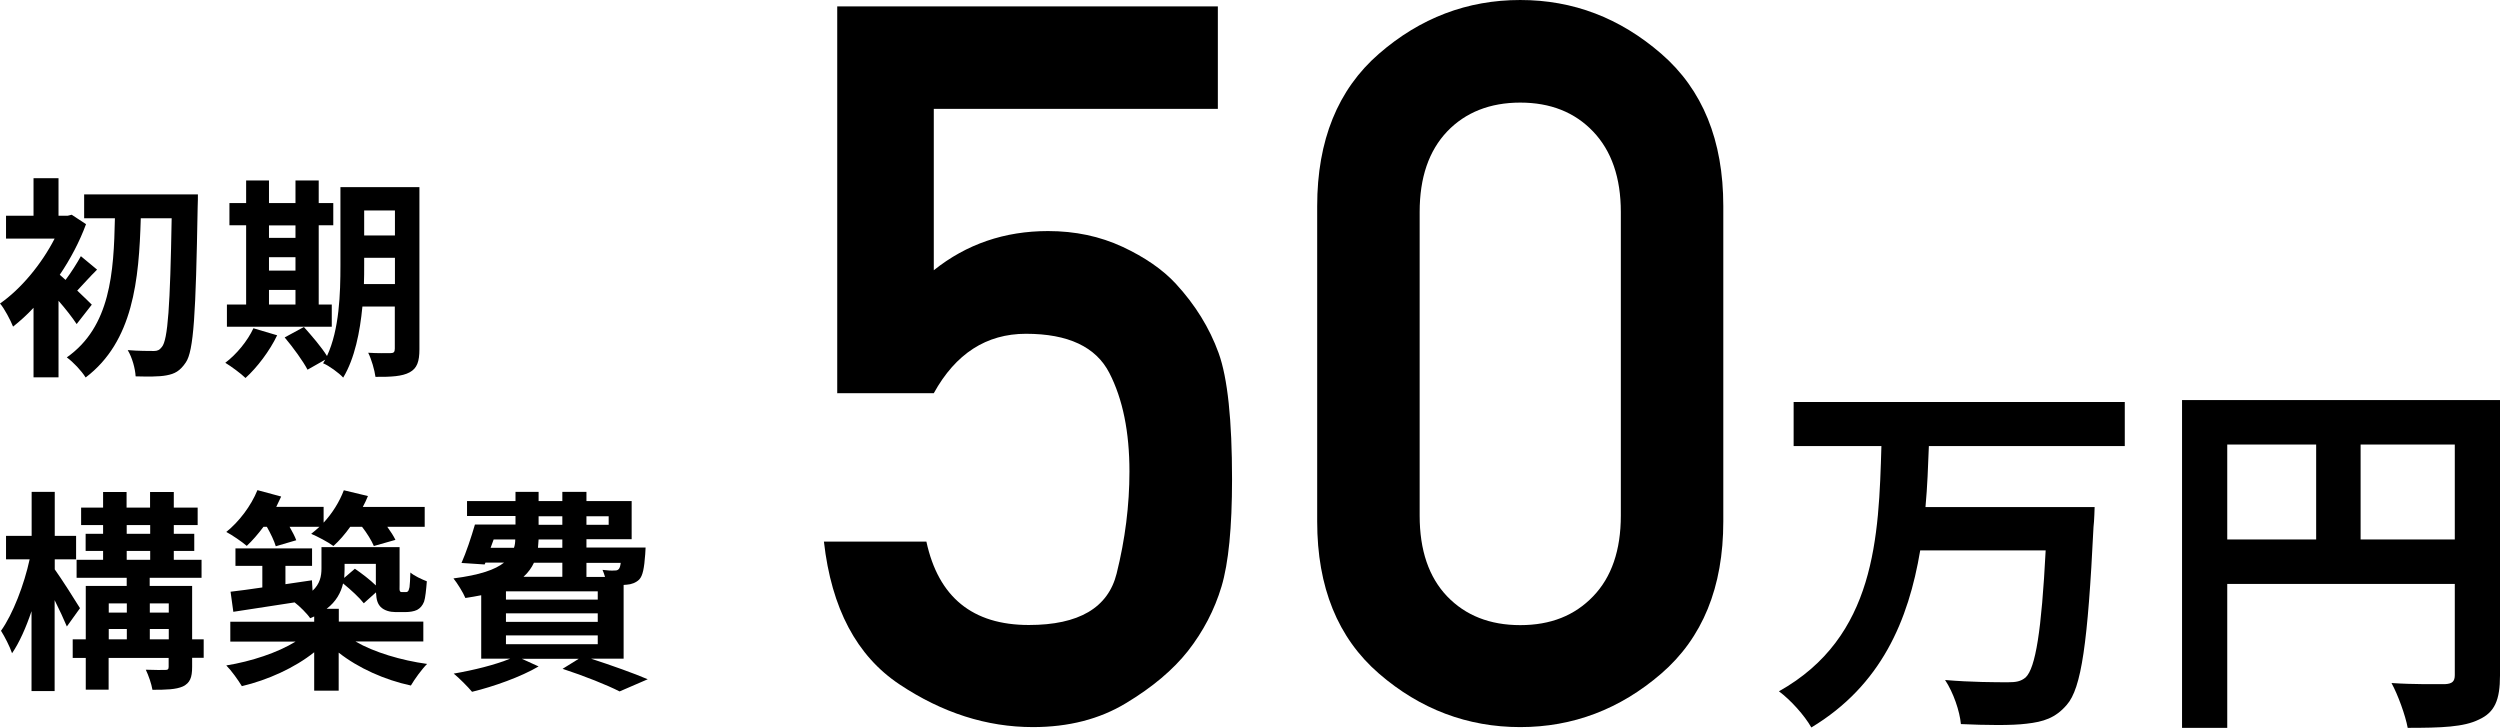
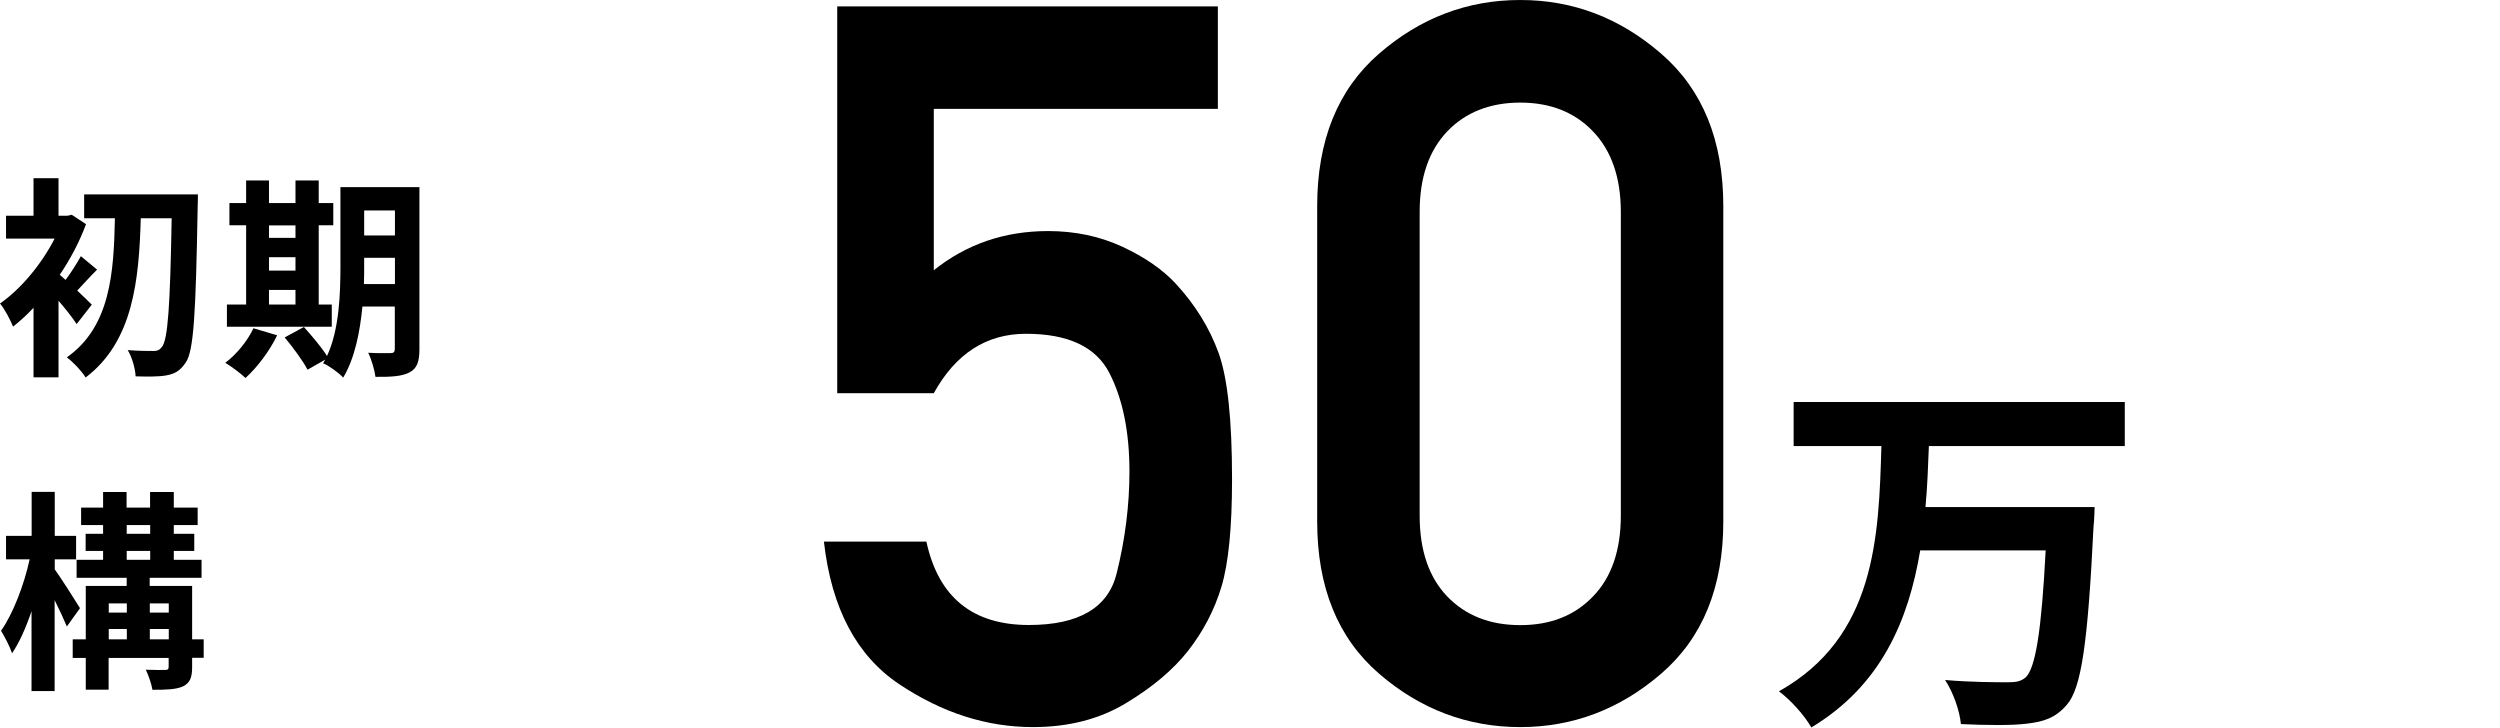
<svg xmlns="http://www.w3.org/2000/svg" id="_レイヤー_2" data-name="レイヤー 2" width="199.08" height="57.96" viewBox="0 0 199.08 57.96">
  <g id="_デザイン" data-name="デザイン">
    <g>
      <g>
        <path d="M66.67,31.29V.51h30.31V8.67h-22.62v12.85c2.6-2.08,5.64-3.12,9.1-3.12,2.16,0,4.13,.42,5.92,1.25,1.78,.83,3.2,1.81,4.24,2.93,1.56,1.69,2.7,3.54,3.42,5.53,.72,1.99,1.07,5.35,1.07,10.06,0,3.83-.28,6.67-.84,8.54-.56,1.86-1.45,3.57-2.68,5.14-1.17,1.48-2.81,2.87-4.92,4.14-2.11,1.28-4.58,1.91-7.42,1.91-3.67,0-7.21-1.13-10.62-3.4-3.41-2.27-5.42-6.05-6.02-11.37h8.16c.96,4.43,3.68,6.64,8.16,6.64,3.98,0,6.31-1.37,6.99-4.1,.68-2.73,1.02-5.44,1.02-8.12,0-3.15-.53-5.77-1.6-7.85-1.07-2.08-3.28-3.12-6.64-3.12-3.15,0-5.6,1.58-7.34,4.73h-7.7Z" />
        <path d="M104.89,41.52V16.41c0-5.23,1.64-9.28,4.92-12.13s7.03-4.28,11.25-4.28,7.94,1.43,11.23,4.28c3.29,2.85,4.94,6.89,4.94,12.13v25.12c0,5.23-1.65,9.27-4.94,12.11-3.29,2.84-7.04,4.26-11.23,4.26s-7.97-1.42-11.25-4.26c-3.28-2.84-4.92-6.88-4.92-12.11Zm24.18-.47V16.88c0-2.73-.74-4.87-2.21-6.41-1.47-1.54-3.41-2.3-5.8-2.3s-4.36,.77-5.82,2.3c-1.46,1.54-2.19,3.67-2.19,6.41v24.18c0,2.76,.73,4.9,2.19,6.43,1.46,1.52,3.4,2.29,5.82,2.29s4.33-.76,5.8-2.29c1.47-1.52,2.21-3.67,2.21-6.43Z" />
        <path d="M153.6,35.52c-.06,1.59-.12,3.24-.27,4.86h13.47s-.03,1.14-.09,1.59c-.45,9.21-.96,12.84-2.13,14.16-.9,1.05-1.86,1.35-3.21,1.5-1.17,.15-3.24,.12-5.22,.03-.09-1.02-.6-2.52-1.26-3.51,2.07,.18,4.11,.18,5.01,.18,.63,0,1.02-.06,1.41-.39,.78-.75,1.26-3.69,1.59-10.11h-9.99c-.93,5.55-3.09,10.74-8.67,14.1-.54-.96-1.65-2.19-2.58-2.88,7.71-4.32,7.95-12.3,8.16-19.53h-6.99v-3.51h26.37v3.51h-15.6Z" />
-         <path d="M199.08,53.79c0,1.95-.42,2.94-1.68,3.51-1.2,.6-3,.66-5.67,.66-.18-.99-.78-2.64-1.29-3.57,1.71,.12,3.66,.09,4.26,.09,.57-.03,.78-.21,.78-.72v-7.26h-18.12v11.46h-3.6V31.86h25.32v21.93Zm-21.72-10.83h7.08v-7.56h-7.08v7.56Zm18.12,0v-7.56h-7.5v7.56h7.5Z" />
      </g>
      <g>
        <path d="M6.1,25.8c-.32-.49-.88-1.21-1.44-1.85v6.1h-1.99v-5.54c-.54,.58-1.09,1.07-1.63,1.5-.19-.49-.71-1.48-1.04-1.84,1.67-1.16,3.31-3.14,4.35-5.17H.48v-1.82H2.67v-2.99h1.99v2.99h.73l.32-.08,1.14,.75c-.51,1.39-1.24,2.77-2.09,4.03,.14,.12,.29,.25,.46,.41,.44-.58,.93-1.36,1.22-1.89l1.29,1.07c-.59,.58-1.12,1.19-1.58,1.67,.51,.48,.97,.93,1.16,1.12l-1.21,1.55ZM15.76,15.48s0,.75-.02,1.02c-.15,8.5-.31,11.46-.95,12.37-.46,.68-.88,.9-1.53,1.02-.61,.12-1.55,.1-2.46,.08-.03-.6-.27-1.5-.63-2.09,.88,.07,1.68,.07,2.09,.07,.27,0,.44-.07,.63-.32,.48-.56,.66-3.3,.78-10.25h-2.46c-.14,4.91-.6,9.81-4.39,12.68-.34-.54-.97-1.21-1.5-1.6,3.48-2.45,3.74-6.75,3.83-11.08h-2.45v-1.9H15.76Z" />
        <path d="M22.07,26.7c-.59,1.24-1.6,2.57-2.52,3.4-.37-.36-1.16-.94-1.61-1.21,.88-.66,1.77-1.73,2.24-2.75l1.89,.56Zm4.35-.68h-8.35v-1.77h1.53v-6.31h-1.33v-1.77h1.33v-1.8h1.82v1.8h2.11v-1.8h1.85v1.8h1.16v1.77h-1.16v6.31h1.04v1.77Zm-5-8.07v.99h2.11v-.99h-2.11Zm0,3.6h2.11v-1.07h-2.11v1.07Zm0,2.7h2.11v-1.16h-2.11v1.16Zm11.98,3.55c0,1-.19,1.53-.78,1.85s-1.46,.37-2.72,.36c-.07-.53-.32-1.41-.58-1.92,.73,.05,1.55,.03,1.78,.03,.25,0,.34-.08,.34-.36v-3.35h-2.58c-.19,2.01-.61,4.13-1.53,5.66-.32-.36-1.16-.97-1.6-1.14,.05-.1,.12-.19,.17-.29l-1.41,.8c-.34-.66-1.16-1.79-1.82-2.57l1.53-.83c.61,.68,1.41,1.61,1.84,2.31,.99-2.12,1.07-5,1.07-7.21v-6.24h6.29v12.88Zm-1.95-5.18v-2.09h-2.45v.63c0,.44,0,.93-.02,1.46h2.46Zm-2.45-5.86v1.99h2.45v-1.99h-2.45Z" />
        <path d="M5.32,49.88c-.22-.53-.59-1.33-.97-2.09v7.24h-1.84v-6.36c-.44,1.31-.97,2.5-1.55,3.35-.19-.56-.59-1.33-.88-1.79,.95-1.33,1.85-3.69,2.28-5.69H.48v-1.87H2.52v-3.5h1.84v3.5h1.7v1.87h-1.7v.8c.48,.66,1.73,2.62,2.01,3.09l-1.04,1.45Zm10.9,2.5h-.92v.73c0,.85-.17,1.27-.73,1.55-.56,.25-1.36,.27-2.43,.27-.08-.48-.31-1.14-.53-1.6,.63,.03,1.33,.02,1.53,.02,.22,0,.29-.05,.29-.25v-.71h-4.78v2.53h-1.82v-2.53h-1.04v-1.48h1.04v-4.25h3.26v-.65h-3.99v-1.43h2.11v-.71h-1.39v-1.36h1.39v-.7h-1.75v-1.39h1.75v-1.24h1.87v1.24h1.87v-1.24h1.89v1.24h1.9v1.39h-1.9v.7h1.63v1.36h-1.63v.71h2.21v1.43h-4.13v.65h3.38v4.25h.92v1.48Zm-7.56-4.33v.73h1.44v-.73h-1.44Zm0,2.86h1.44v-.82h-1.44v.82Zm1.43-8.4h1.87v-.7h-1.87v.7Zm0,2.07h1.87v-.71h-1.87v.71Zm1.84,3.47v.73h1.51v-.73h-1.51Zm1.51,2.86v-.82h-1.51v.82h1.51Z" />
-         <path d="M20.99,41.94c-.44,.59-.9,1.12-1.34,1.53-.37-.32-1.17-.87-1.63-1.11,1.02-.82,1.97-2.07,2.48-3.33l1.89,.51c-.12,.27-.25,.54-.39,.82h3.77v1.26c.68-.73,1.26-1.65,1.61-2.58l1.92,.46c-.12,.29-.25,.58-.41,.87h4.93v1.58h-2.98c.27,.37,.51,.75,.65,1.04l-1.72,.49c-.17-.41-.54-1.02-.94-1.53h-.94c-.42,.59-.88,1.12-1.34,1.53-.41-.31-1.29-.77-1.77-.97,.22-.17,.44-.36,.66-.56h-2.38c.22,.39,.43,.78,.53,1.07l-1.63,.48c-.12-.42-.41-1.02-.71-1.55h-.27Zm7.33,9.15c1.46,.85,3.64,1.5,5.69,1.78-.42,.42-1,1.22-1.29,1.72-2.06-.44-4.18-1.38-5.75-2.62v3.03h-1.95v-3.06c-1.55,1.24-3.69,2.21-5.76,2.7-.29-.48-.83-1.24-1.24-1.65,1.99-.32,4.1-1.02,5.52-1.9h-5.2v-1.58h6.68v-.42c-.1,.05-.2,.08-.32,.14-.22-.34-.85-.97-1.24-1.26-1.77,.27-3.5,.53-4.88,.75l-.22-1.6c.71-.08,1.58-.2,2.53-.34v-1.72h-2.14v-1.39h6.1v1.39h-2.12v1.46l2.11-.31,.05,.83c.59-.54,.71-1.16,.71-1.77v-1.7h6.22v2.99c0,.29-.02,.46,.03,.51,.03,.07,.08,.08,.15,.08h.27c.08,0,.15,0,.2-.05,.05-.03,.1-.14,.14-.34,.03-.19,.05-.63,.07-1.17,.31,.27,.9,.54,1.31,.7-.05,.65-.12,1.34-.22,1.62-.12,.31-.31,.53-.56,.66-.24,.12-.61,.17-.9,.17h-.83c-.42,0-.88-.12-1.17-.41-.22-.24-.34-.51-.37-1.16l-.97,.87c-.34-.44-1.02-1.07-1.65-1.58-.17,.73-.56,1.45-1.31,2.02h.97v1.02h6.73v1.58h-5.39Zm-.88-6.19v.42c0,.24-.02,.46-.03,.7l.85-.73c.54,.37,1.21,.88,1.67,1.33v-1.72h-2.48Z" />
-         <path d="M47.09,52.46c1.63,.53,3.42,1.17,4.49,1.63l-2.24,.97c-1-.51-2.77-1.22-4.54-1.8l1.29-.8h-4.54l1.34,.61c-1.41,.83-3.57,1.6-5.3,2.02-.32-.39-1.04-1.11-1.46-1.45,1.58-.27,3.31-.7,4.5-1.19h-2.31v-5.05c-.39,.08-.8,.15-1.26,.22-.17-.42-.65-1.19-.95-1.56,2.11-.27,3.33-.7,4.03-1.26h-1.48l-.07,.15-1.84-.12c.37-.83,.78-2.06,1.07-3.06h3.23v-.68h-3.86v-1.19h3.86v-.73h1.84v.73h1.89v-.73h1.92v.73h3.6v3.04h-3.6v.66h4.71s-.02,.34-.03,.53c-.08,1.1-.19,1.72-.48,2.02-.25,.25-.63,.39-.99,.41-.07,0-.15,.02-.25,.02v5.87h-2.57Zm-8.01-8.84h1.85c.07-.2,.1-.42,.1-.66h-1.72l-.24,.66Zm8.52,3.47h-7.31v.66h7.31v-.66Zm0,1.75h-7.31v.68h7.31v-.68Zm-7.31,2.46h7.31v-.7h-7.31v.7Zm2.23-6.49c-.19,.41-.46,.78-.83,1.12h3.09v-1.12h-2.26Zm2.26-1.85h-1.89c-.02,.22-.03,.44-.05,.66h1.94v-.66Zm-1.89-1.17h1.89v-.68h-1.89v.68Zm3.81-.68v.68h1.77v-.68h-1.77Zm0,3.71v1.12h1.48c-.05-.2-.14-.41-.2-.56,.39,.05,.75,.07,.94,.05,.15,0,.25,0,.36-.12,.07-.08,.12-.24,.15-.49h-2.72Z" />
      </g>
    </g>
  </g>
</svg>